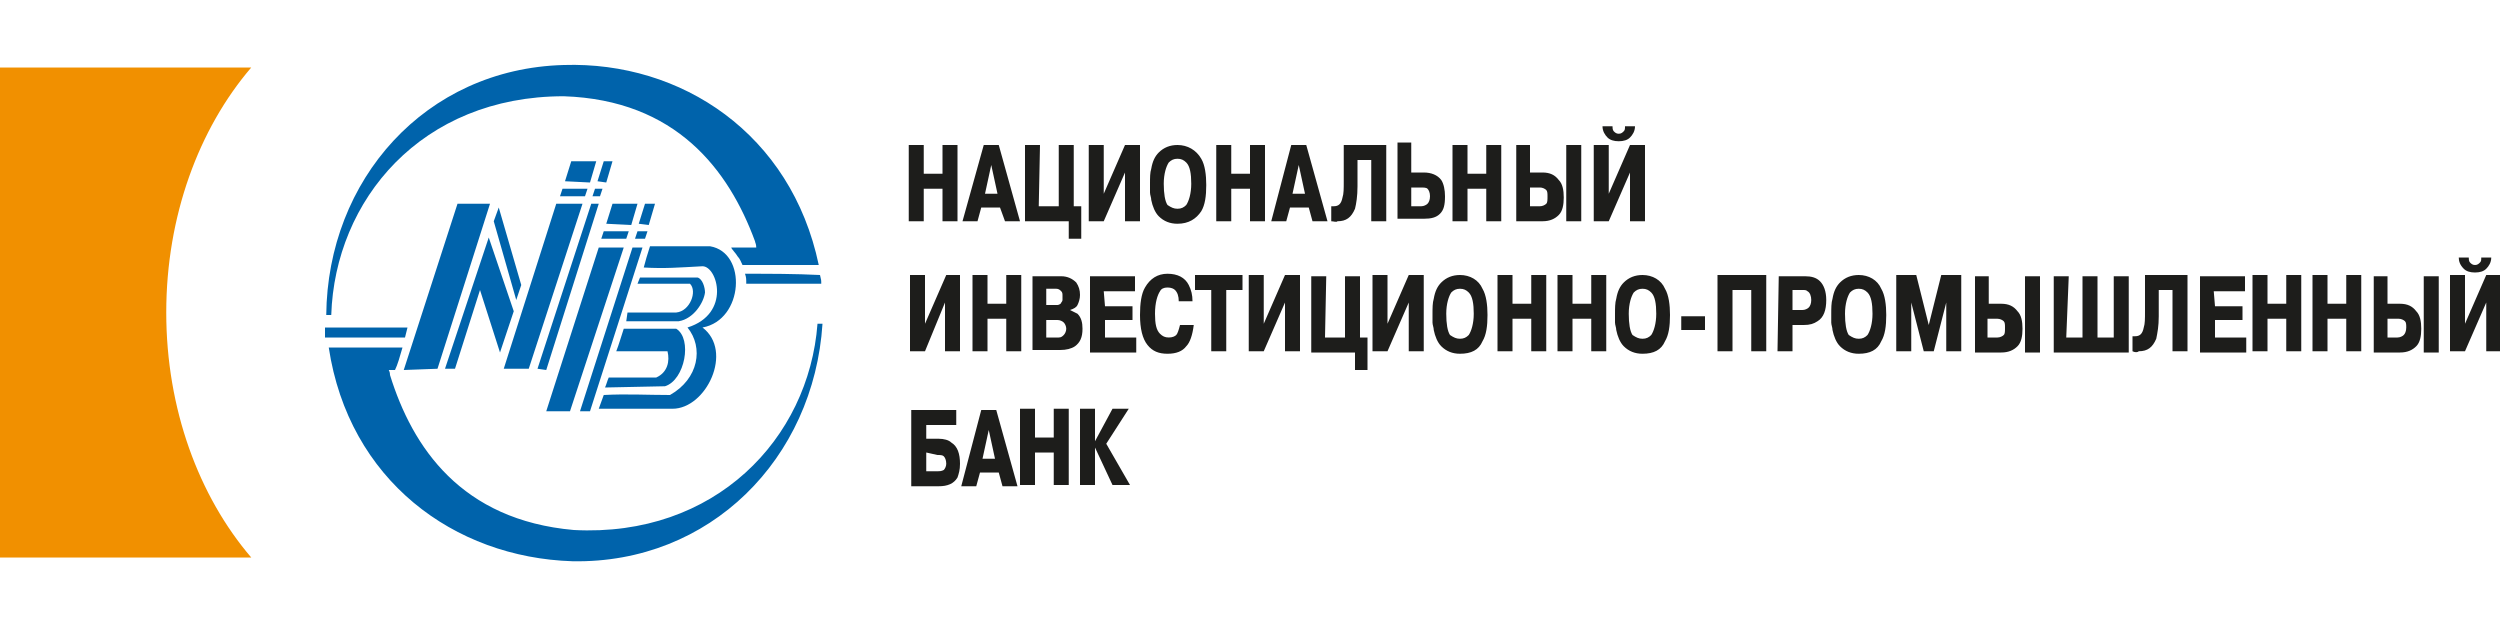
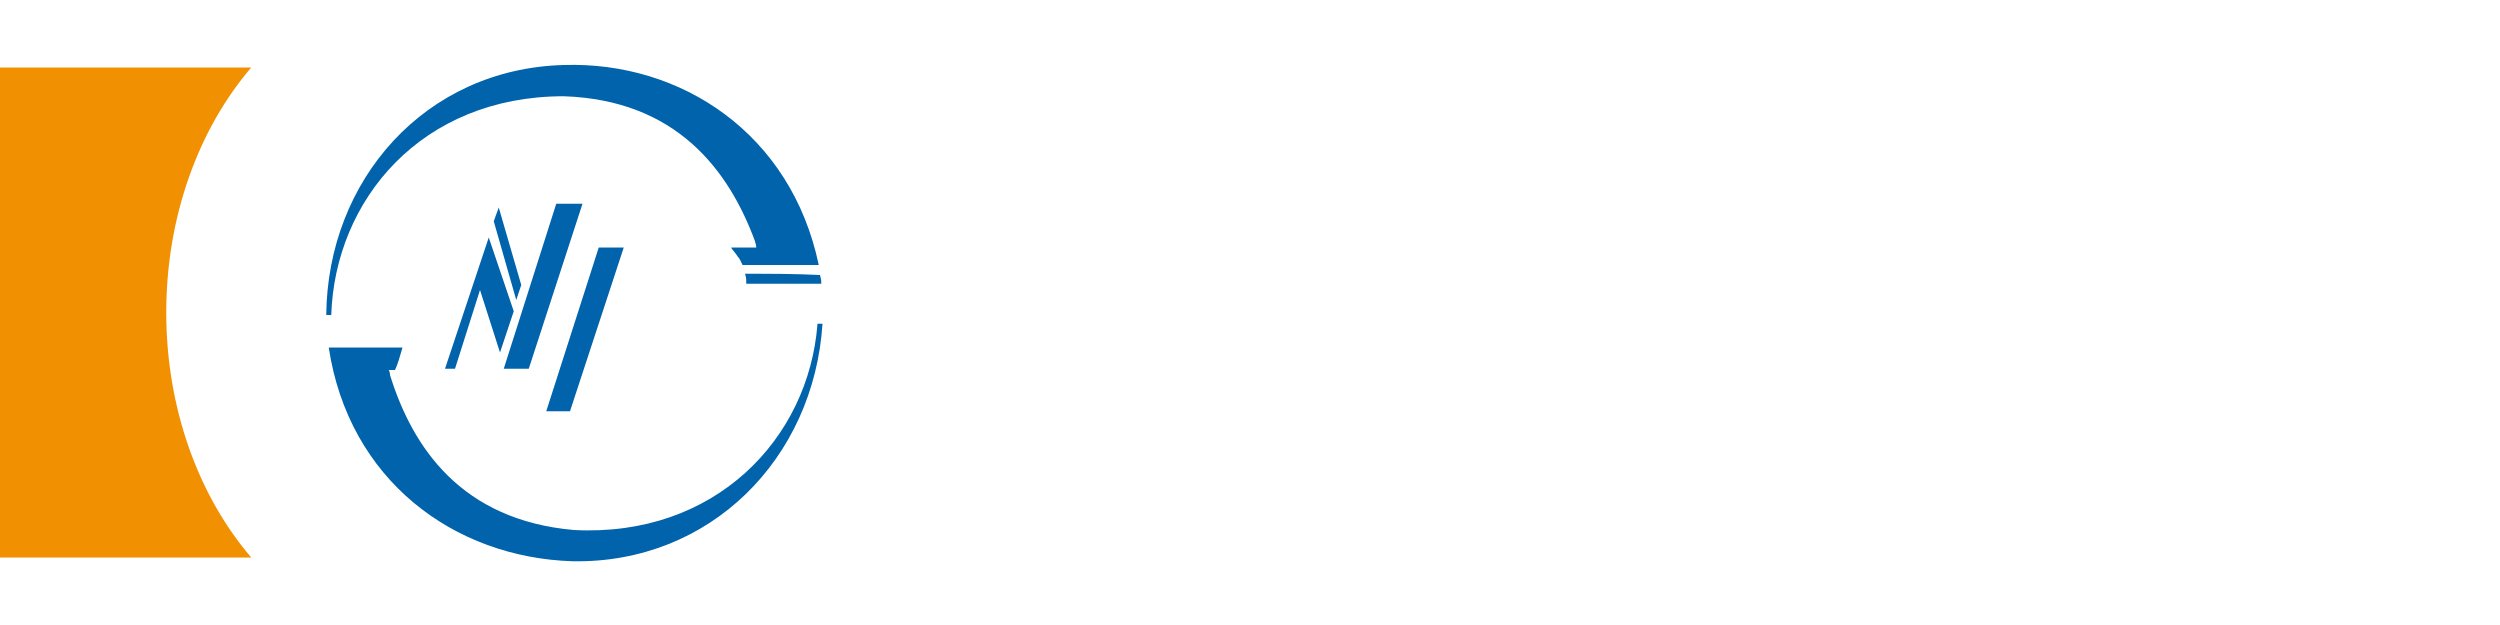
<svg xmlns="http://www.w3.org/2000/svg" viewBox="0 0 200 50">
-   <path fill="#1d1d1b" d="M74.1 34v1.1h1c.4 0 .8.1 1 .3.5.3.7.9.7 1.7 0 .5-.1.8-.2 1.1-.3.5-.8.7-1.5.7h-2.2v-6.1h3.6V34h-2.4zm0 2.2v1.5h.8c.3 0 .4 0 .6-.1.1-.1.2-.3.2-.5 0-.3-.1-.5-.2-.6-.1-.1-.3-.1-.5-.1l-.9-.2zm4.4-3.4h1.2l1.7 6.1h-1.2l-.3-1.1h-1.5l-.3 1.1h-1.2l1.6-6.1zm.1 3.9h1l-.5-2.3-.5 2.3zm4.2-.5v2.6h-1.2v-6.1h1.2V35h1.5v-2.3h1.2v6.1h-1.2v-2.6h-1.5zm4.8-.9l1.4-2.6h1.3l-1.8 2.8 1.9 3.3H89l-1.4-3v3h-1.2v-6.1h1.2v2.6zM74 25.9l1.7-3.9h1.1v6.1h-1.2v-3.9L74 28.1h-1.2V22H74v3.9zm5-.4v2.6h-1.2V22H79v2.3h1.5V22h1.2v6.1h-1.2v-2.6H79zm3.6-3.4h2.3c.5 0 .9.2 1.2.5.2.3.3.6.3 1 0 .3-.1.6-.2.8-.1.2-.3.3-.6.4l.6.3c.3.3.4.7.4 1.2 0 .7-.2 1.1-.6 1.4-.3.2-.7.3-1.2.3h-2.2v-5.9zm1.1 1.1v1.2h.9c.1 0 .3-.1.3-.2 0 0 .1-.1.1-.2v-.3c0-.2 0-.3-.1-.4-.1-.1-.2-.2-.4-.2h-.8zm0 2.4V27h1c.2 0 .3-.1.4-.2.1-.1.2-.3.2-.5s-.1-.4-.2-.5c-.1-.1-.3-.2-.5-.2h-.9zm4.7-1.1h2.2v1.1h-2.2V27h2.5v1.2h-3.7v-6.1h3.6v1.2h-2.5l.1 1.2zm6 1.5h1.1c-.1.8-.3 1.4-.6 1.7-.3.4-.8.6-1.5.6s-1.2-.2-1.6-.7c-.4-.5-.6-1.3-.6-2.4 0-.9.1-1.7.4-2.2.4-.7 1-1.1 1.8-1.1s1.4.3 1.7.9c.2.4.3.8.3 1.3h-1.1c0-.4-.1-.7-.3-.9-.1-.1-.3-.2-.6-.2s-.5.1-.6.3c-.2.3-.4.9-.4 1.8 0 .8.1 1.3.4 1.6.2.2.4.3.7.3.3 0 .5-.1.6-.2.1-.1.2-.4.3-.8zm2.5-2.8h-1.3V22h3.8v1.2h-1.3v4.9h-1.2v-4.9zm4.2 2.7l1.7-3.9h1.2v6.1h-1.2v-3.9l-1.7 3.9h-1.2V22h1.2v3.9zM106 27h1.6v-4.9h1.2V27h.6v2.6h-1v-1.4h-3.5v-6.1h1.2L106 27zm5-1.1l1.7-3.9h1.2v6.1h-1.2v-3.9l-1.7 3.9h-1.2V22h1.2v3.9zm5.8 2.4c-.6 0-1.1-.2-1.5-.6-.3-.3-.5-.8-.6-1.3 0-.2-.1-.4-.1-.6v-.7c0-.4 0-.9.1-1.2.1-.6.3-1 .6-1.3.4-.4.9-.6 1.5-.6.8 0 1.5.4 1.8 1.1.3.5.4 1.3.4 2.1 0 .9-.1 1.6-.4 2.1-.3.7-.9 1-1.8 1zm0-1.2c.3 0 .5-.1.7-.3.2-.3.4-.9.4-1.7 0-.8-.1-1.4-.4-1.7-.2-.2-.4-.3-.7-.3-.3 0-.5.1-.7.3-.2.3-.4.9-.4 1.7 0 .8.1 1.4.3 1.7.3.2.5.3.8.3zm4.2-1.6v2.6h-1.2V22h1.2v2.3h1.5V22h1.2v6.1h-1.2v-2.6H121zm4.8 0v2.6h-1.2V22h1.2v2.3h1.5V22h1.2v6.1h-1.2v-2.6h-1.5zm5.6 2.8c-.6 0-1.1-.2-1.5-.6-.3-.3-.5-.8-.6-1.3 0-.2-.1-.4-.1-.6v-.7c0-.4 0-.9.1-1.2.1-.6.3-1 .6-1.3.4-.4.9-.6 1.5-.6.8 0 1.5.4 1.8 1.1.3.5.4 1.3.4 2.1 0 .9-.1 1.6-.4 2.1-.3.7-.9 1-1.8 1zm0-1.2c.3 0 .5-.1.7-.3.2-.3.4-.9.4-1.7 0-.8-.1-1.4-.4-1.7-.2-.2-.4-.3-.7-.3-.3 0-.5.1-.7.3-.2.3-.4.9-.4 1.7 0 .8.1 1.4.3 1.7.3.2.5.3.8.3zm3.1-.7v-1.1h1.9v1.1h-1.9zm4.1-3.2v4.9h-1.2V22h3.9v6.1h-1.2v-4.9h-1.5zm3.7-1.1h2.1c.5 0 .9.1 1.2.4.3.3.5.8.5 1.5 0 .8-.2 1.4-.7 1.7-.3.2-.6.3-1.1.3h-.9v2.1h-1.2l.1-6zm1.1 1.1v1.6h.8c.2 0 .4-.1.5-.2.1-.1.2-.3.2-.6s-.1-.6-.3-.7c-.1-.1-.2-.1-.4-.1h-.8zm5.3 5.1c-.6 0-1.1-.2-1.5-.6-.3-.3-.5-.8-.6-1.3 0-.2-.1-.4-.1-.6v-.7c0-.4 0-.9.1-1.2.1-.6.3-1 .6-1.3.4-.4.9-.6 1.5-.6.8 0 1.5.4 1.8 1.1.3.5.4 1.3.4 2.1 0 .9-.1 1.6-.4 2.1-.3.7-.9 1-1.8 1zm0-1.2c.3 0 .5-.1.7-.3.2-.3.4-.9.4-1.7 0-.8-.1-1.4-.4-1.7-.2-.2-.4-.3-.7-.3-.3 0-.5.1-.7.3-.2.3-.4.9-.4 1.7 0 .8.1 1.4.3 1.7.3.2.5.3.8.3zm5.2 1l-1-3.9v3.9h-1.2V22h1.6l1 4 1-4h1.6v6.1h-1.2v-3.9l-1 3.9h-.8zm5.2-6v2.2h1c.6 0 1 .2 1.3.6.3.3.4.8.4 1.4 0 .6-.1 1.1-.4 1.4-.3.3-.7.5-1.3.5H158v-6.1h1.1zm-.1 3.3V27h.8c.2 0 .4-.1.5-.2.1-.1.1-.3.1-.6 0-.2 0-.4-.1-.5-.1-.1-.3-.2-.5-.2h-.8v-.1zm3-3.3h1.2v6.1H162v-6.1zm3.3 4.9h1.3v-4.9h1.2V27h1.3v-4.9h1.2v6.1h-6v-6.1h1.2l-.2 4.9zm5.3 1.1v-1.2h.2c.4 0 .6-.2.7-.7.1-.3.1-.7.1-1.3V22h3.4v6.1h-1.2v-4.9h-1.1v2.1c0 .8-.1 1.3-.2 1.8-.3.7-.7 1-1.4 1-.1.1-.3.1-.5 0zm6.6-3.6h2.2v1.1h-2.2V27h2.5v1.2H176v-6.1h3.6v1.2h-2.5l.1 1.2zm4.2 1v2.6h-1.2V22h1.2v2.3h1.5V22h1.2v6.1h-1.2v-2.6h-1.5zm4.8 0v2.6H185V22h1.2v2.3h1.5V22h1.2v6.1h-1.2v-2.6h-1.5zm4.8-3.4v2.2h1c.6 0 1 .2 1.3.6.3.3.4.8.4 1.4 0 .6-.1 1.1-.4 1.4-.3.3-.7.5-1.3.5h-2.1v-6.1h1.1zm0 3.3V27h.8c.2 0 .4-.1.5-.2.1-.1.2-.3.2-.6 0-.2 0-.4-.1-.5-.1-.1-.3-.2-.5-.2h-.9v-.1zm2.9-3.3h1.2v6.1h-1.2v-6.1zm3.3 3.8l1.7-3.9h1.2v6.1h-1.2v-3.9l-1.7 3.9H196V22h1.2v3.9zm-.5-5.3h.8c0 .1 0 .3.1.4.1.1.2.2.4.2s.3-.1.4-.2c.1-.1.1-.2.1-.4h.8c0 .4-.2.7-.4.9-.2.2-.5.3-.9.3s-.7-.1-.9-.3c-.3-.3-.4-.6-.4-.9zM73.9 15.1v2.6h-1.2v-6.1h1.2v2.3h1.5v-2.3h1.2v6.1h-1.2v-2.6h-1.5zm4.8-3.5h1.2l1.7 6.1h-1.2l-.4-1.1h-1.5l-.3 1.1H77l1.7-6.1zm.1 3.9h1l-.5-2.3-.5 2.3zm4.3 1h1.6v-4.9h1.2v4.9h.6v2.6h-1v-1.4H82v-6.1h1.2l-.1 4.9zm5.2-1l1.7-3.9h1.2v6.1H90v-3.9l-1.7 3.9h-1.2v-6.1h1.2v3.9zm5.9 2.4c-.6 0-1.1-.2-1.5-.6-.3-.3-.5-.8-.6-1.3 0-.2-.1-.4-.1-.6v-.7c0-.5 0-.9.1-1.2.1-.6.3-1 .6-1.3.4-.4.9-.6 1.5-.6.8 0 1.5.4 1.9 1.1.3.5.4 1.3.4 2.1 0 .9-.1 1.6-.4 2.1-.4.6-1 1-1.9 1zm0-1.2c.3 0 .5-.1.7-.3.2-.3.4-.9.4-1.7 0-.8-.1-1.4-.4-1.7-.2-.2-.4-.3-.7-.3-.3 0-.5.1-.7.3-.2.3-.4.9-.4 1.7 0 .8.1 1.4.3 1.7.3.2.5.3.8.3zm4.3-1.6v2.6h-1.2v-6.1h1.2v2.3h1.5v-2.3h1.2v6.1H100v-2.6h-1.5zm4.8-3.5h1.2l1.7 6.1H105l-.3-1.1h-1.5l-.3 1.1h-1.2l1.6-6.1zm.1 3.9h1l-.5-2.3-.5 2.3zm3.1 2.2v-1.2h.2c.4 0 .6-.2.7-.7.1-.3.1-.7.1-1.3v-2.9h3.4v6.1h-1.2v-4.9h-1.1v2.1c0 .8-.1 1.4-.2 1.8-.3.7-.7 1-1.4 1-.1.1-.3 0-.5 0zm6.4-6.1v2.2h1c.6 0 1.1.2 1.4.6.2.3.3.8.3 1.3 0 .7-.1 1.1-.4 1.4-.3.3-.7.4-1.3.4h-2.1v-6.1h1.1v.2zm0 3.4v1.5h.8c.2 0 .4-.1.5-.2.1-.1.2-.3.2-.6s-.1-.5-.2-.6c-.1-.1-.3-.1-.6-.1h-.7zm4.5.1v2.6h-1.2v-6.1h1.2v2.3h1.5v-2.3h1.2v6.1h-1.2v-2.6h-1.5zm5-3.5v2.2h1c.6 0 1 .2 1.3.6.3.3.4.8.4 1.4 0 .6-.1 1.1-.4 1.4-.3.3-.7.5-1.3.5h-2.1v-6.1h1.1zm0 3.4v1.5h.8c.2 0 .4-.1.5-.2.1-.1.1-.3.1-.6 0-.2 0-.4-.1-.5-.1-.1-.3-.2-.5-.2h-.8zm2.9-3.4h1.2v6.1h-1.2v-6.1zm3.4 3.9l1.7-3.9h1.2v6.1h-1.2v-3.9l-1.7 3.9h-1.2v-6.1h1.2v3.9zm-.5-5.4h.8c0 .1 0 .3.1.4.1.1.2.2.4.2s.3-.1.4-.2c.1-.1.1-.2.1-.4h.8c0 .4-.2.7-.4.9-.2.2-.5.3-.9.3s-.7-.1-.9-.3c-.2-.2-.4-.5-.4-.9z" />
  <g fill="#0063ab">
    <path d="M44.5 16.3h2.1l-4.3 13.2h-2l4.2-13.2zm3.4 3.5h2l-4.3 13.1h-1.9l4.2-13.1zm-12.3 9.7h.8l2-6.3 1.6 5 1.1-3.3-2-5.9-3.5 10.5zm3.9-11.8l.4-1.1 1.8 6.2-.4 1.2-1.8-6.3zm20.1 4.2c.1.3.1.4.1.8h6c0-.3 0-.3-.1-.7-2-.1-4-.1-6-.1z" />
    <path d="M65.5 21.2h-6.1c-.1-.2-.2-.5-.4-.7-.1-.2-.5-.6-.5-.7h2c0-.3-.1-.4-.1-.5C58.3 13.6 54.1 8 45.1 7.7c-11.4 0-18.3 8.3-18.6 17.5h-.4c.1-10.8 7.9-19.7 19-20 9.4-.3 18.2 5.5 20.4 16z" />
-     <path d="M43 29.5l4.3-13.2h.6l-4.2 13.3-.7-.1zm3.4 3.4l4.2-13.1h.8l-4.2 13.1h-.8zm5.1-11.5c.1-.4.3-1.1.5-1.7h4.8c3 .5 2.7 5.9-.6 6.5 2.5 1.9.3 6.5-2.4 6.5h-5.9c.1-.3.3-.8.4-1.1 1.8-.1 3.5 0 5.3 0 2.3-1.3 2.7-3.8 1.4-5.4 3.5-1.1 2.4-4.9 1.2-4.9-1.9.1-3 .2-4.7.1z" />
-     <path d="M48.4 31c.1-.2.2-.6.3-.8h3.8c.9-.4 1.1-1.3.9-2.1h-4.1c.2-.5.4-1.2.6-1.8h4.2c1.3.8.7 4.1-.9 4.6l-4.8.1zm1.7-5.3h4.2c1.2-.2 2-1.5 2.1-2.3 0-.4-.2-1.1-.6-1.2h-4.6l-.2.5h4.2c.6.6 0 2.2-1.1 2.3h-3.9l-.1.7zm-17.8 3.9l4.3-13.3h2.6L35 29.5l-2.7.1zm16.2-11.7l.5-1.6h2l-.5 1.7-2-.1zm2.6 0l.5-1.6h.8l-.5 1.7-.8-.1zm-3 1.2l.2-.6h2l-.2.6h-2zm2.7 0l.2-.6h.8l-.2.6h-.8zm-5.6-4.6l.5-1.6h2l-.5 1.7-2-.1zm2.6 0l.5-1.6h.7l-.5 1.7-.7-.1zm-3 1.2l.2-.6h2l-.2.6h-2zm2.6 0l.2-.6h.6l-.2.6h-.6zM32.4 27l.2-.8H26v.8h6.4z" />
    <path d="M26.3 27.8h5.9c-.2.7-.4 1.4-.6 1.8h-.5c.1.2.1.3.1.4 1.8 5.8 5.7 11.6 14.7 12.4 11.3.6 18.8-7.3 19.5-16.5h.4c-.7 10.8-9 19.2-20 19-9.5-.3-17.9-6.5-19.5-17.1z" />
  </g>
  <path fill="#f19000" d="M20.1 5.4H0v39.2h20.1c-4.2-4.9-6.8-11.9-6.8-19.6s2.6-14.7 6.8-19.6z" />
</svg>